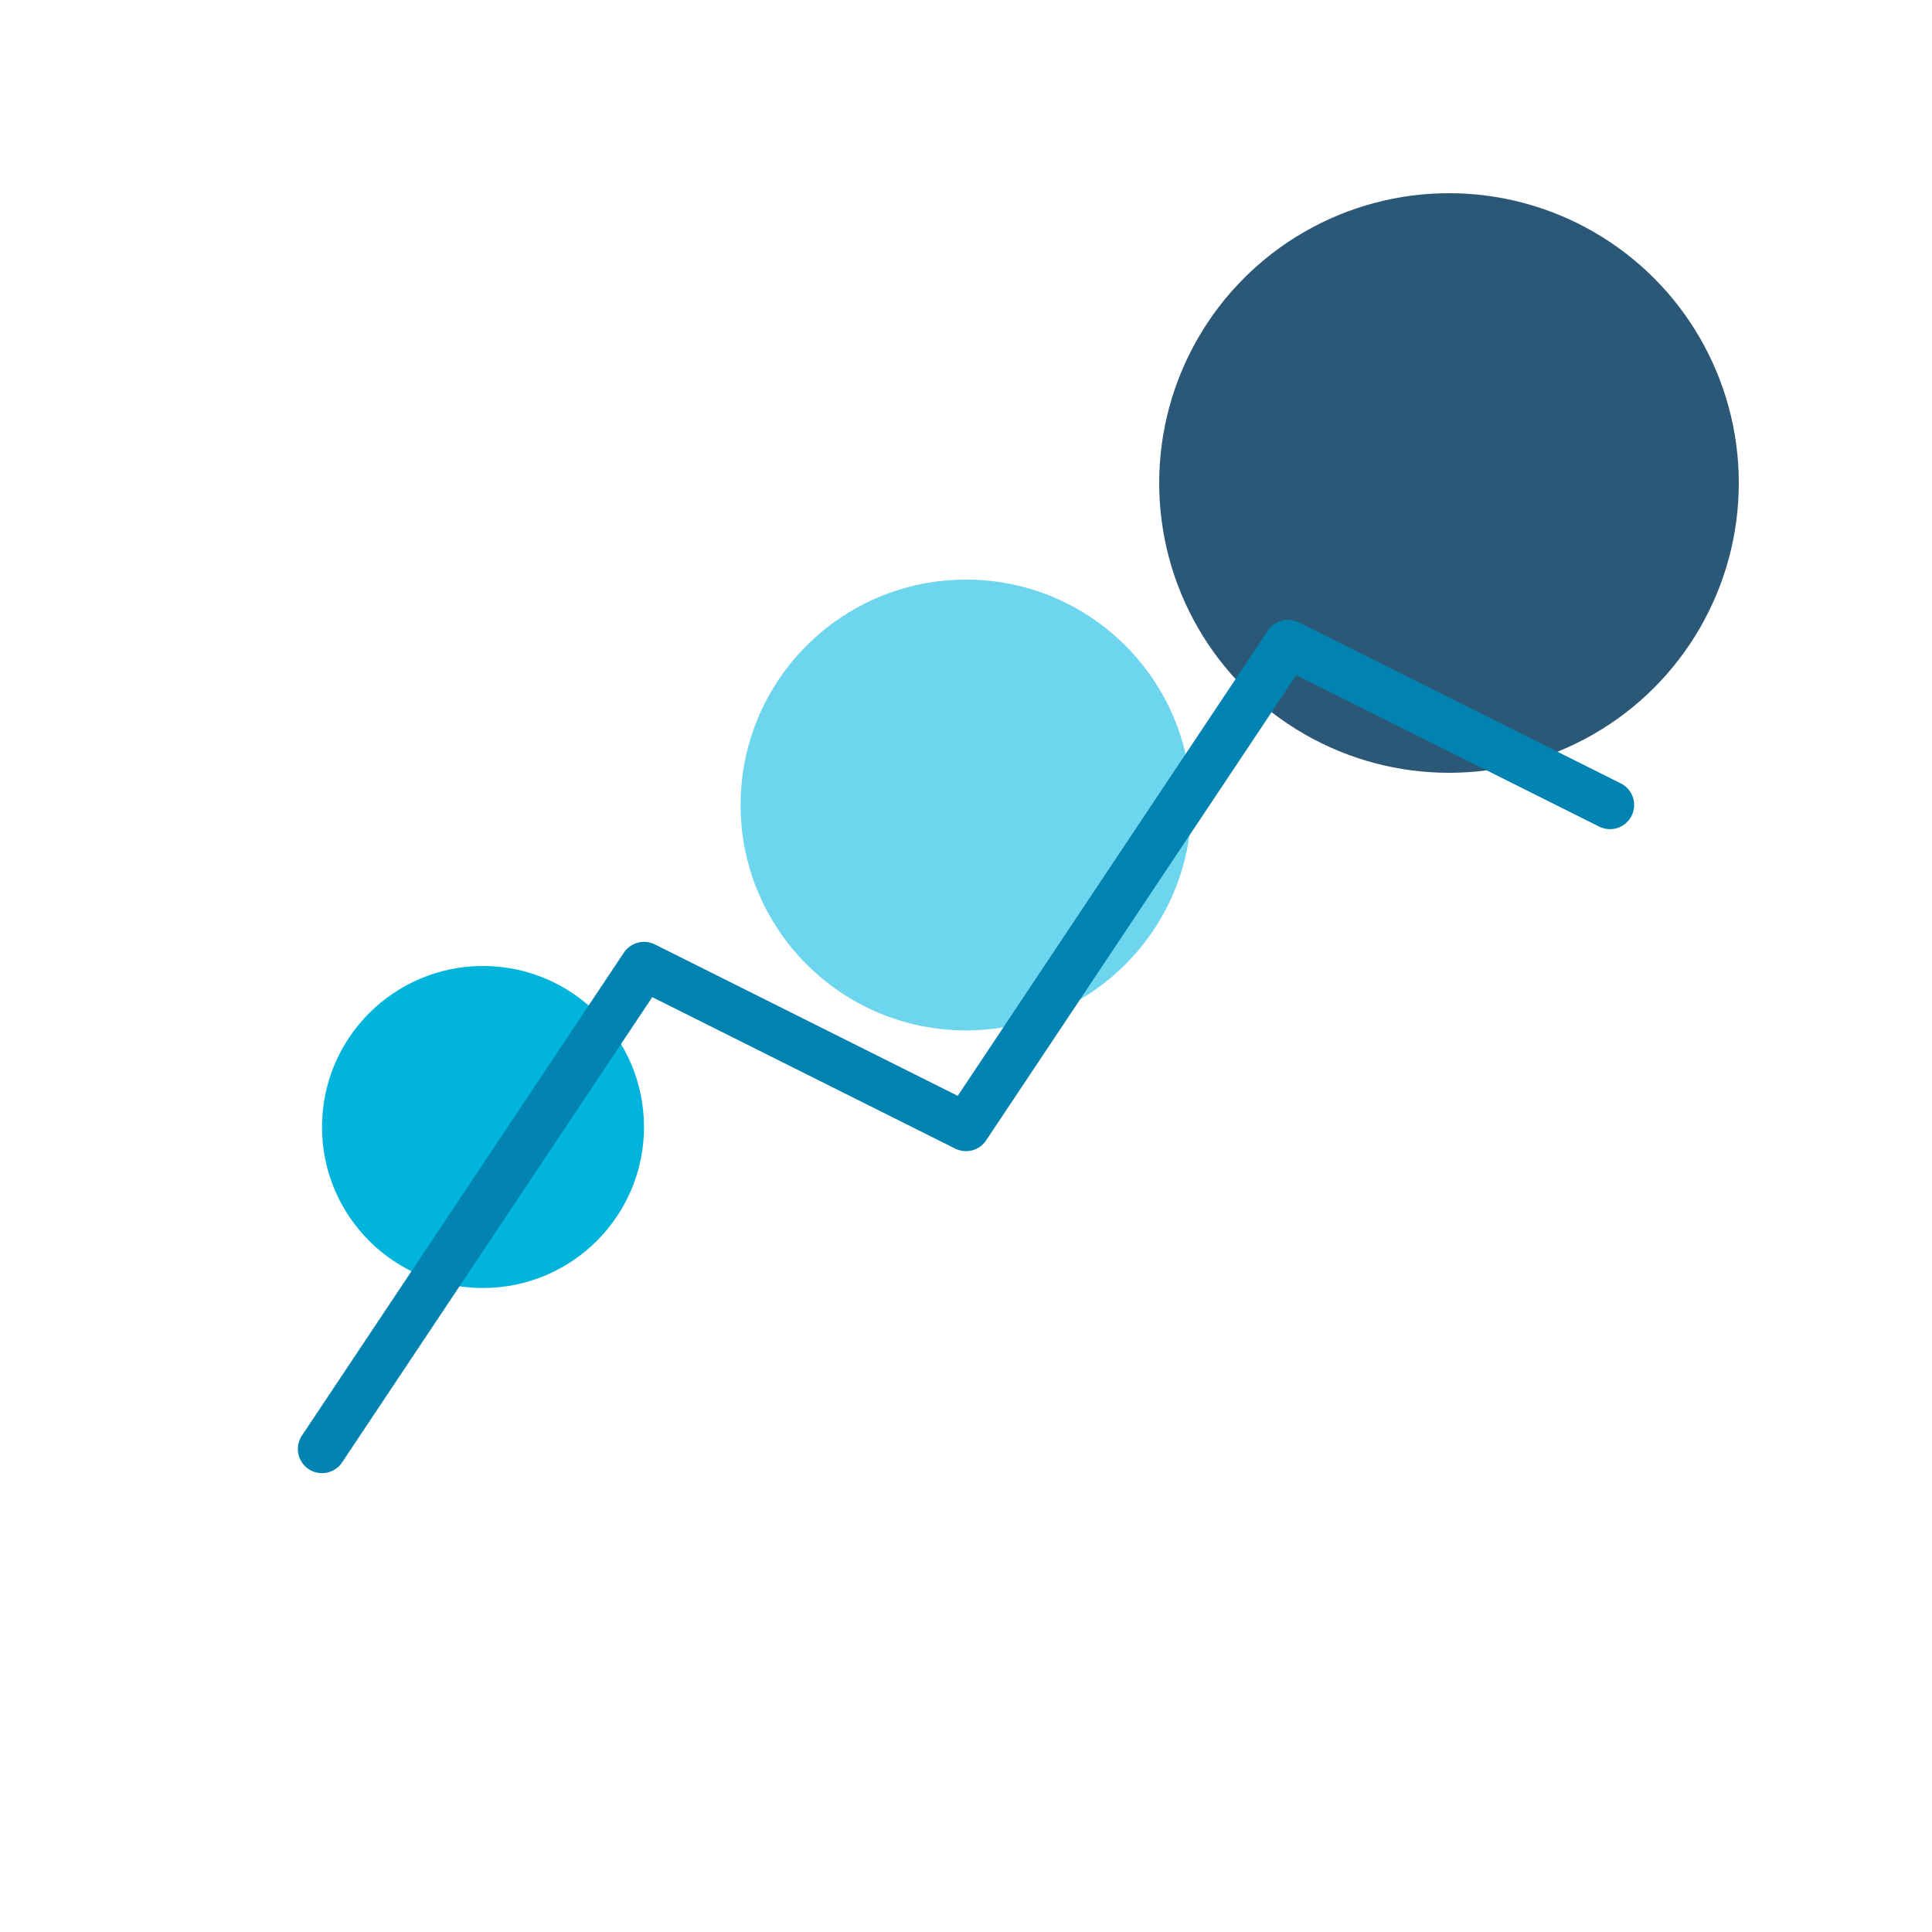
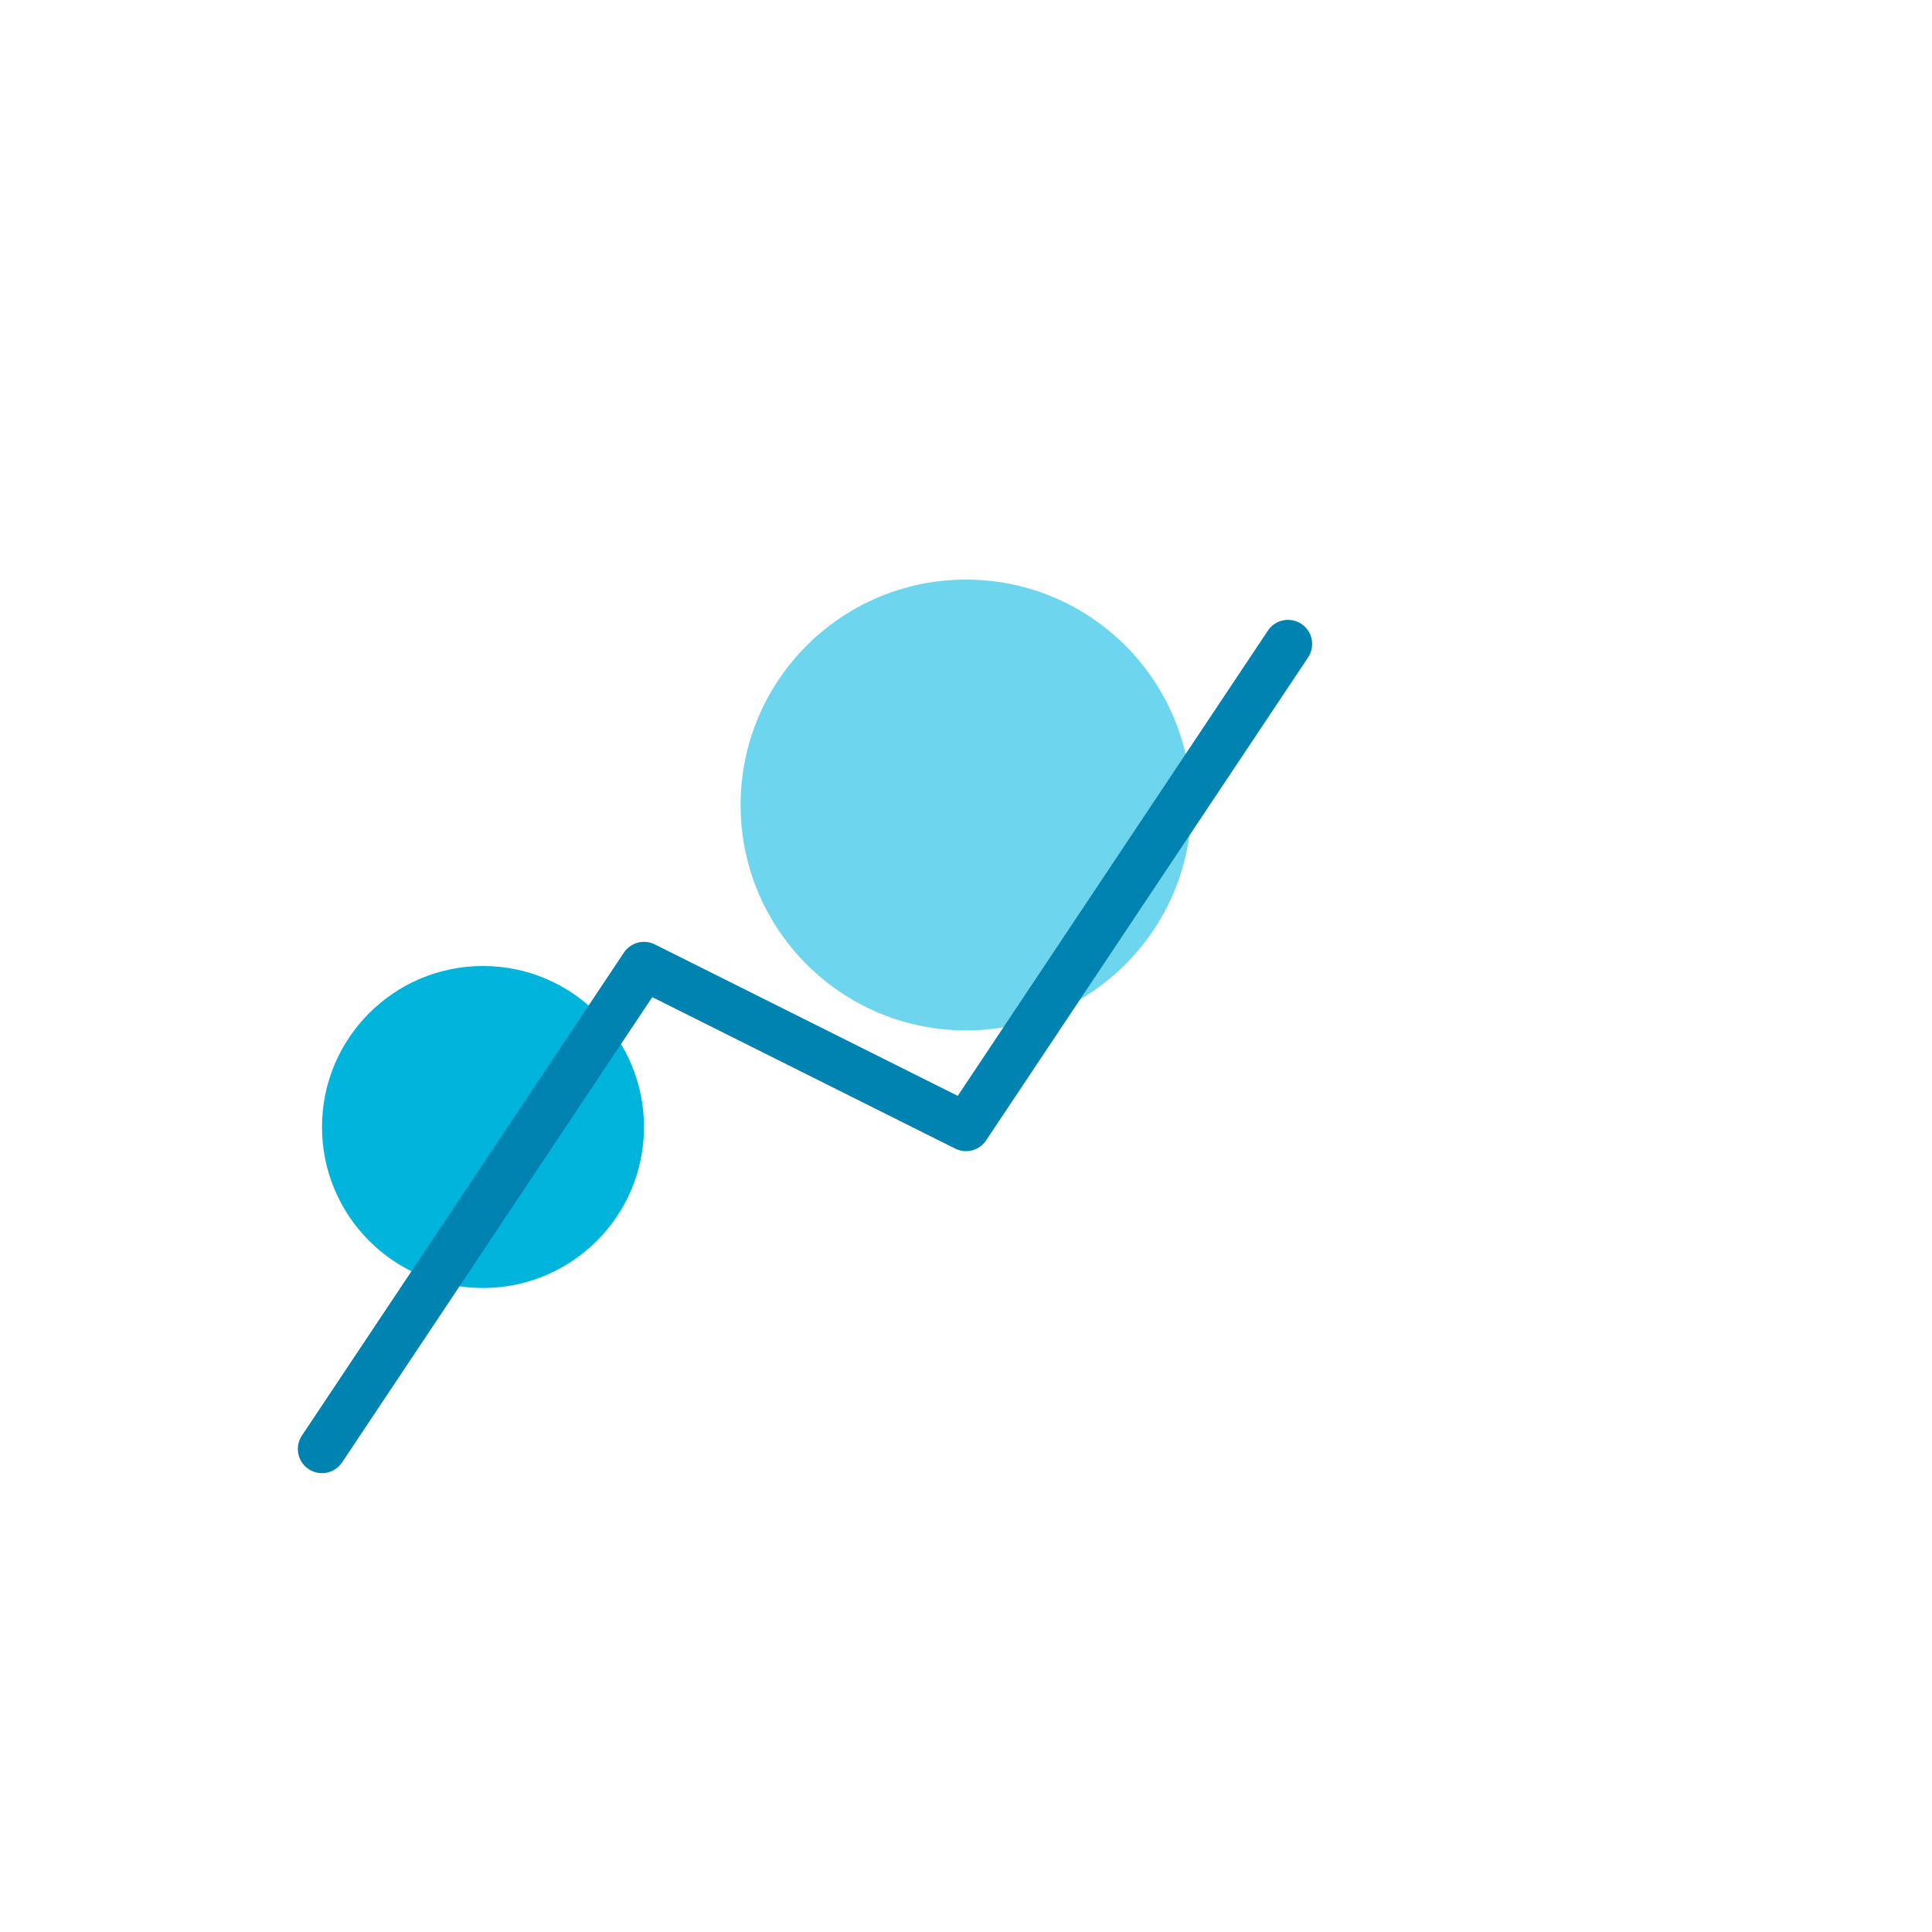
<svg xmlns="http://www.w3.org/2000/svg" viewBox="0 0 120 120">
  <circle cx="30" cy="70" r="10" fill="#00B4DB" />
  <circle cx="60" cy="50" r="14" fill="#6dd5ed" />
-   <circle cx="90" cy="30" r="18" fill="#2b5876" />
-   <path d="M20 90 L40 60 L60 70 L80 40 L100 50" stroke="#0083B0" stroke-width="3" fill="none" stroke-linecap="round" stroke-linejoin="round" />
+   <path d="M20 90 L40 60 L60 70 L80 40 " stroke="#0083B0" stroke-width="3" fill="none" stroke-linecap="round" stroke-linejoin="round" />
</svg>